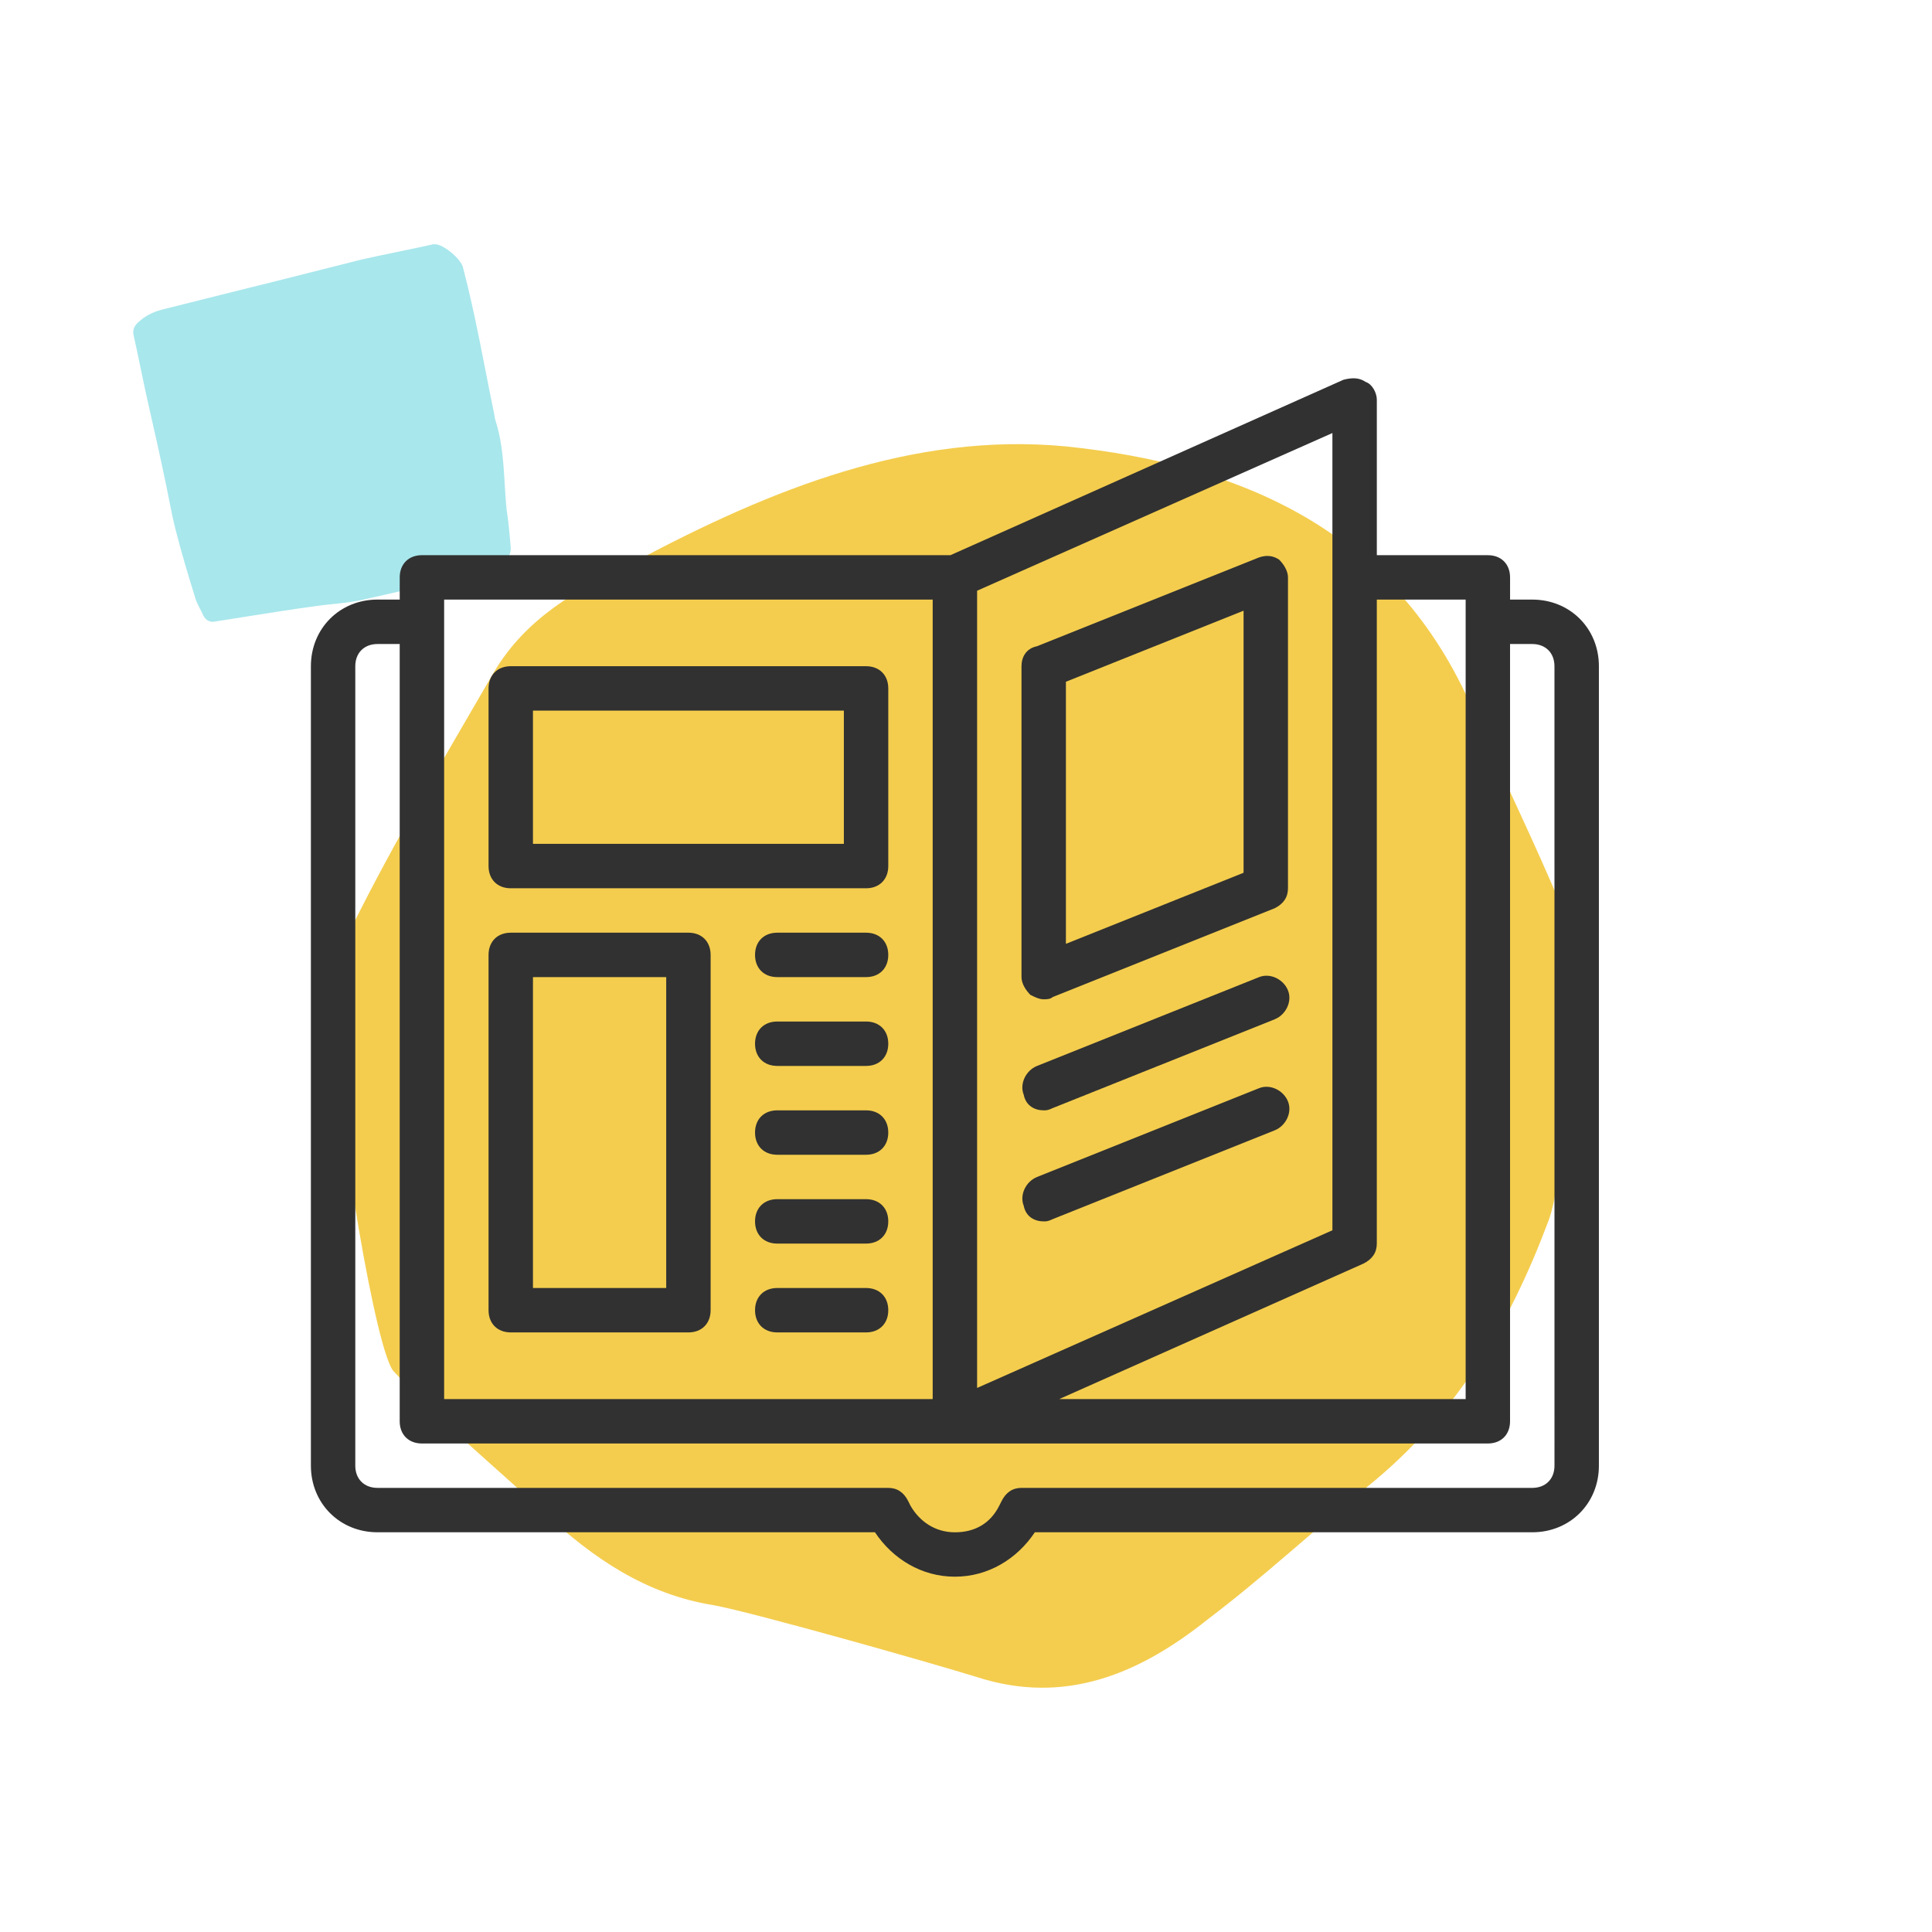
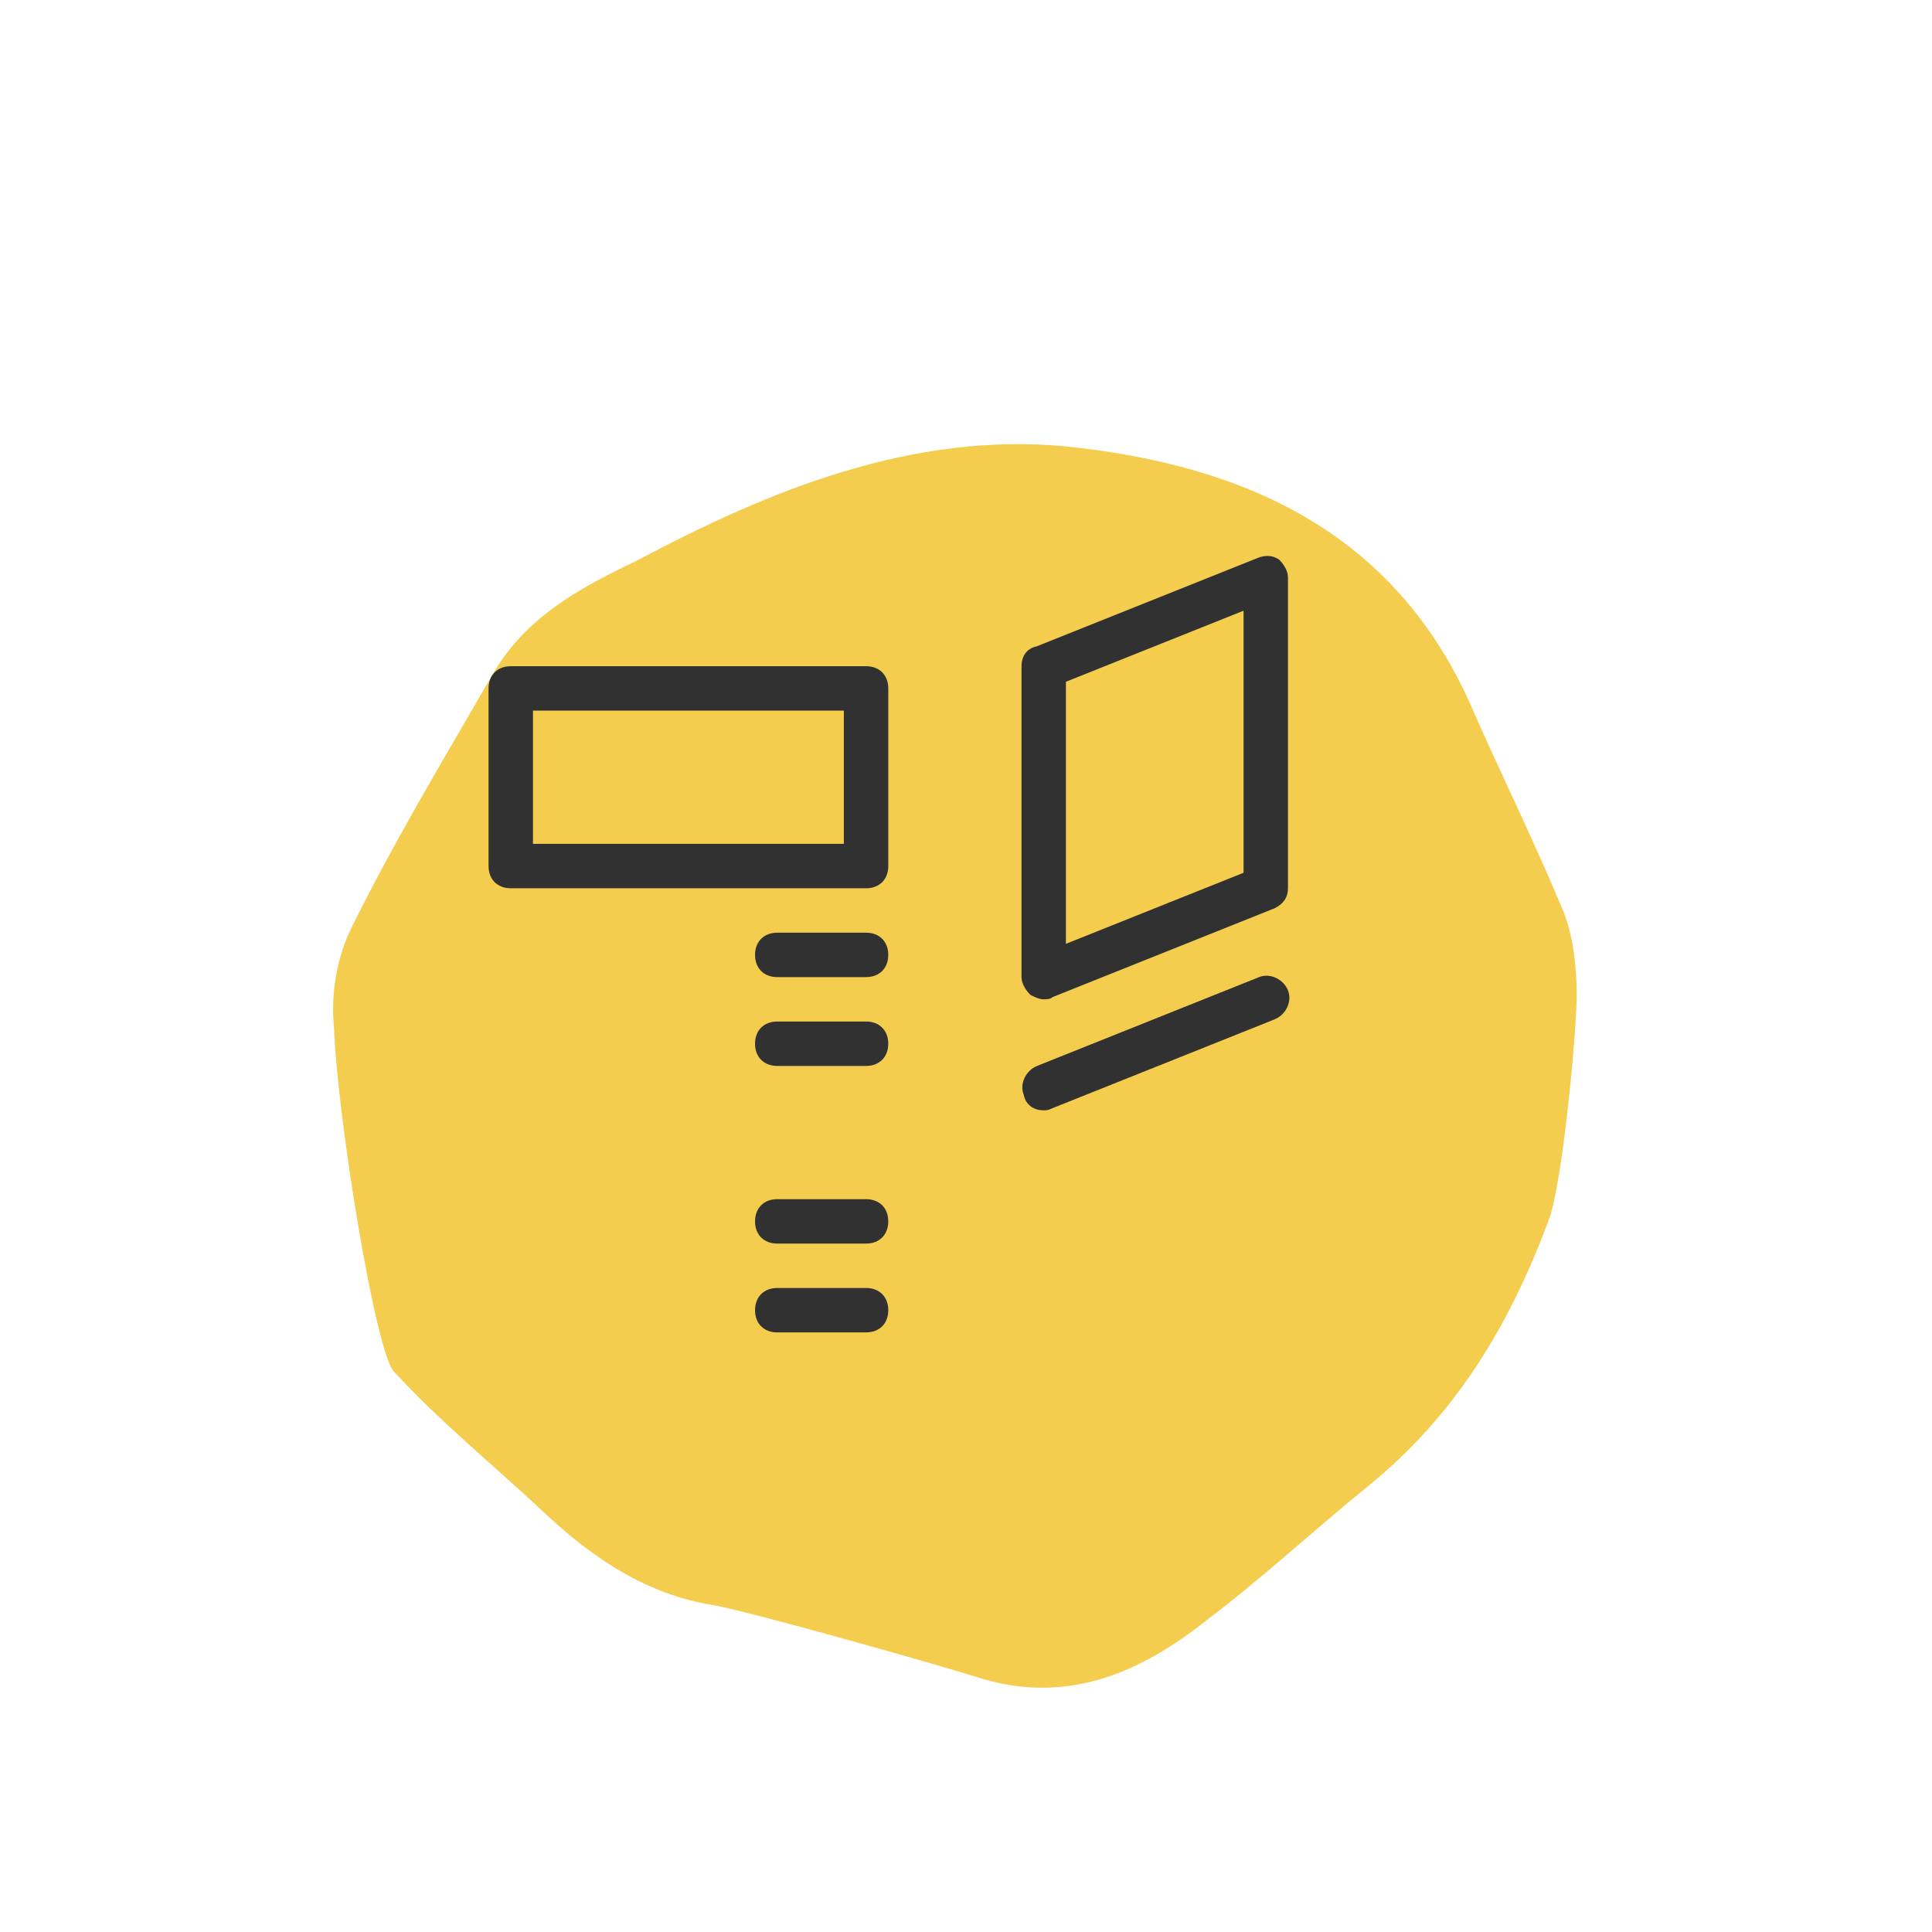
<svg xmlns="http://www.w3.org/2000/svg" width="87" height="87" viewBox="0 0 87 87" fill="none">
  <path d="M22.235 30.279C19.997 34.156 17.759 37.872 15.84 41.75C15.201 43.042 14.881 44.658 15.041 46.274C15.201 50.474 16.959 61.138 17.759 61.784C19.837 64.046 22.235 65.985 24.474 68.085C26.712 70.186 29.11 71.802 32.148 72.286C33.907 72.609 41.901 74.871 43.98 75.517C47.977 76.81 51.334 75.356 54.372 72.932C56.93 70.994 59.169 68.893 61.567 66.954C65.564 63.723 67.962 59.684 69.721 54.998C70.36 53.383 71 46.435 71 44.82C71 43.527 70.84 42.073 70.36 40.942C69.081 37.872 67.642 34.964 66.363 32.056C62.846 23.816 55.811 20.907 47.977 20.1C41.102 19.453 34.706 22.038 28.631 25.27C25.913 26.562 23.674 27.855 22.235 30.279Z" fill="#F4CD4E" />
-   <path d="M23 24.695C23 24.934 22.866 25.226 22.651 25.492C22.598 25.571 22.463 25.624 22.383 25.624C20.371 26.076 18.359 26.553 16.348 27.004C15.65 27.164 14.926 27.19 14.202 27.296C13.209 27.429 12.217 27.588 11.197 27.748C10.688 27.827 10.205 27.907 9.695 27.986C9.454 28.04 9.266 27.933 9.159 27.721C9.051 27.482 8.89 27.217 8.81 26.978C8.488 25.943 8.166 24.881 7.898 23.82C7.737 23.183 7.63 22.546 7.495 21.909C7.227 20.608 6.932 19.307 6.637 18.007C6.422 17.051 6.235 16.069 6.02 15.114C5.966 14.902 6.02 14.716 6.181 14.556C6.503 14.238 6.878 14.052 7.281 13.946C9.078 13.495 10.875 13.044 12.699 12.592C13.88 12.3 15.087 11.982 16.267 11.69C17.34 11.451 18.44 11.239 19.513 11C19.54 11 19.567 11 19.593 11C19.969 11 20.774 11.664 20.854 12.062C21.417 14.211 21.793 16.414 22.249 18.617C22.276 18.75 22.276 18.856 22.329 18.989C22.732 20.29 22.678 21.616 22.812 22.944C22.893 23.448 22.946 24.005 23 24.695Z" fill="#A8E7EC" />
-   <path d="M69 27.001H68V26.001C68 25.401 67.6 25.001 67 25.001H62V18C62 17.7 61.8 17.3 61.5 17.2C61.2 17 60.9 17 60.5 17.1L42.8 25H19C18.4 25 18 25.4 18 26V27H17C15.3 27 14 28.3 14 30V66C14 67.7 15.3 69 17 69H39.4C40.2 70.2 41.5 71 43 71C44.5 71 45.8 70.2 46.6 69H69C70.7 69 72 67.7 72 66V30C72 28.3 70.7 27 69 27L69 27.001ZM66 27.001V63.001H47.7L61.4 56.9C61.8 56.7 61.999 56.4 61.999 56V27.001L66 27.001ZM60 55.401L44 62.501V26.601L60 19.5V55.401ZM20 27.001H42V63.001H20V27.001ZM70 66.001C70 66.601 69.6 67.001 69 67.001H45.999C45.599 67.001 45.3 67.201 45.099 67.601L44.999 67.801C44.599 68.601 43.9 69.001 42.999 69.001C42.099 69.001 41.4 68.501 40.999 67.801L40.9 67.601C40.7 67.201 40.4 67.001 39.999 67.001H16.999C16.399 67.001 15.999 66.601 15.999 66.001V30.001C15.999 29.401 16.399 29.001 16.999 29.001H17.999V64.002C17.999 64.602 18.399 65.002 18.999 65.002H66.999C67.599 65.002 67.999 64.602 67.999 64.002V29.001H68.999C69.599 29.001 69.999 29.401 69.999 30.001L70 66.001Z" fill="#313131" />
  <path d="M23 40H39C39.6 40 40 39.6 40 39V31C40 30.4 39.6 30 39 30H23C22.4 30 22 30.4 22 31V39C22 39.6 22.4 40 23 40ZM24 32H38V38H24V32Z" fill="#313131" />
  <path d="M46.4 44.8C46.599 44.9 46.8 45 46.999 45C47.099 45 47.3 45 47.4 44.9L57.4 40.9C57.8 40.7 57.999 40.4 57.999 40V26C57.999 25.7 57.8 25.4 57.599 25.2C57.3 25 56.999 25 56.7 25.1L46.7 29.1C46.2 29.2 45.999 29.6 45.999 30V44C45.999 44.3 46.2 44.6 46.4 44.8ZM47.999 30.7L55.999 27.5V39.301L47.999 42.501V30.7Z" fill="#313131" />
-   <path d="M23 60H31C31.6 60 32 59.6 32 59V43C32 42.4 31.6 42 31 42H23C22.4 42 22 42.4 22 43V59C22 59.6 22.4 60 23 60ZM24 44H30V58H24V44Z" fill="#313131" />
  <path d="M39 42H35C34.4 42 34 42.4 34 43C34 43.6 34.4 44 35 44H39C39.6 44 40 43.6 40 43C40 42.4 39.6 42 39 42Z" fill="#313131" />
  <path d="M39 46H35C34.4 46 34 46.4 34 47C34 47.6 34.4 48 35 48H39C39.6 48 40 47.6 40 47C40 46.4 39.6 46 39 46Z" fill="#313131" />
-   <path d="M39 50H35C34.4 50 34 50.4 34 51C34 51.6 34.4 52 35 52H39C39.6 52 40 51.6 40 51C40 50.4 39.6 50 39 50Z" fill="#313131" />
  <path d="M39 54H35C34.4 54 34 54.4 34 55C34 55.6 34.4 56 35 56H39C39.6 56 40 55.6 40 55C40 54.4 39.6 54 39 54Z" fill="#313131" />
  <path d="M39 58H35C34.4 58 34 58.4 34 59C34 59.6 34.4 60 35 60H39C39.6 60 40 59.6 40 59C40 58.4 39.6 58 39 58Z" fill="#313131" />
  <path d="M47 50C47.1 50 47.2 50 47.4 49.9L57.4 45.9C57.9 45.7 58.2 45.1 58 44.6C57.8 44.1 57.2 43.8 56.7 44L46.7 48C46.2 48.2 45.9 48.8 46.1 49.3C46.2 49.8 46.6 50 47 50Z" fill="#313131" />
-   <path d="M47 55.001C47.1 55.001 47.2 55.001 47.4 54.901L57.4 50.901C57.9 50.701 58.2 50.101 58 49.601C57.8 49.101 57.2 48.801 56.7 49.001L46.7 53.001C46.2 53.201 45.9 53.801 46.1 54.301C46.2 54.801 46.6 55.001 47 55.001Z" fill="#313131" />
</svg>